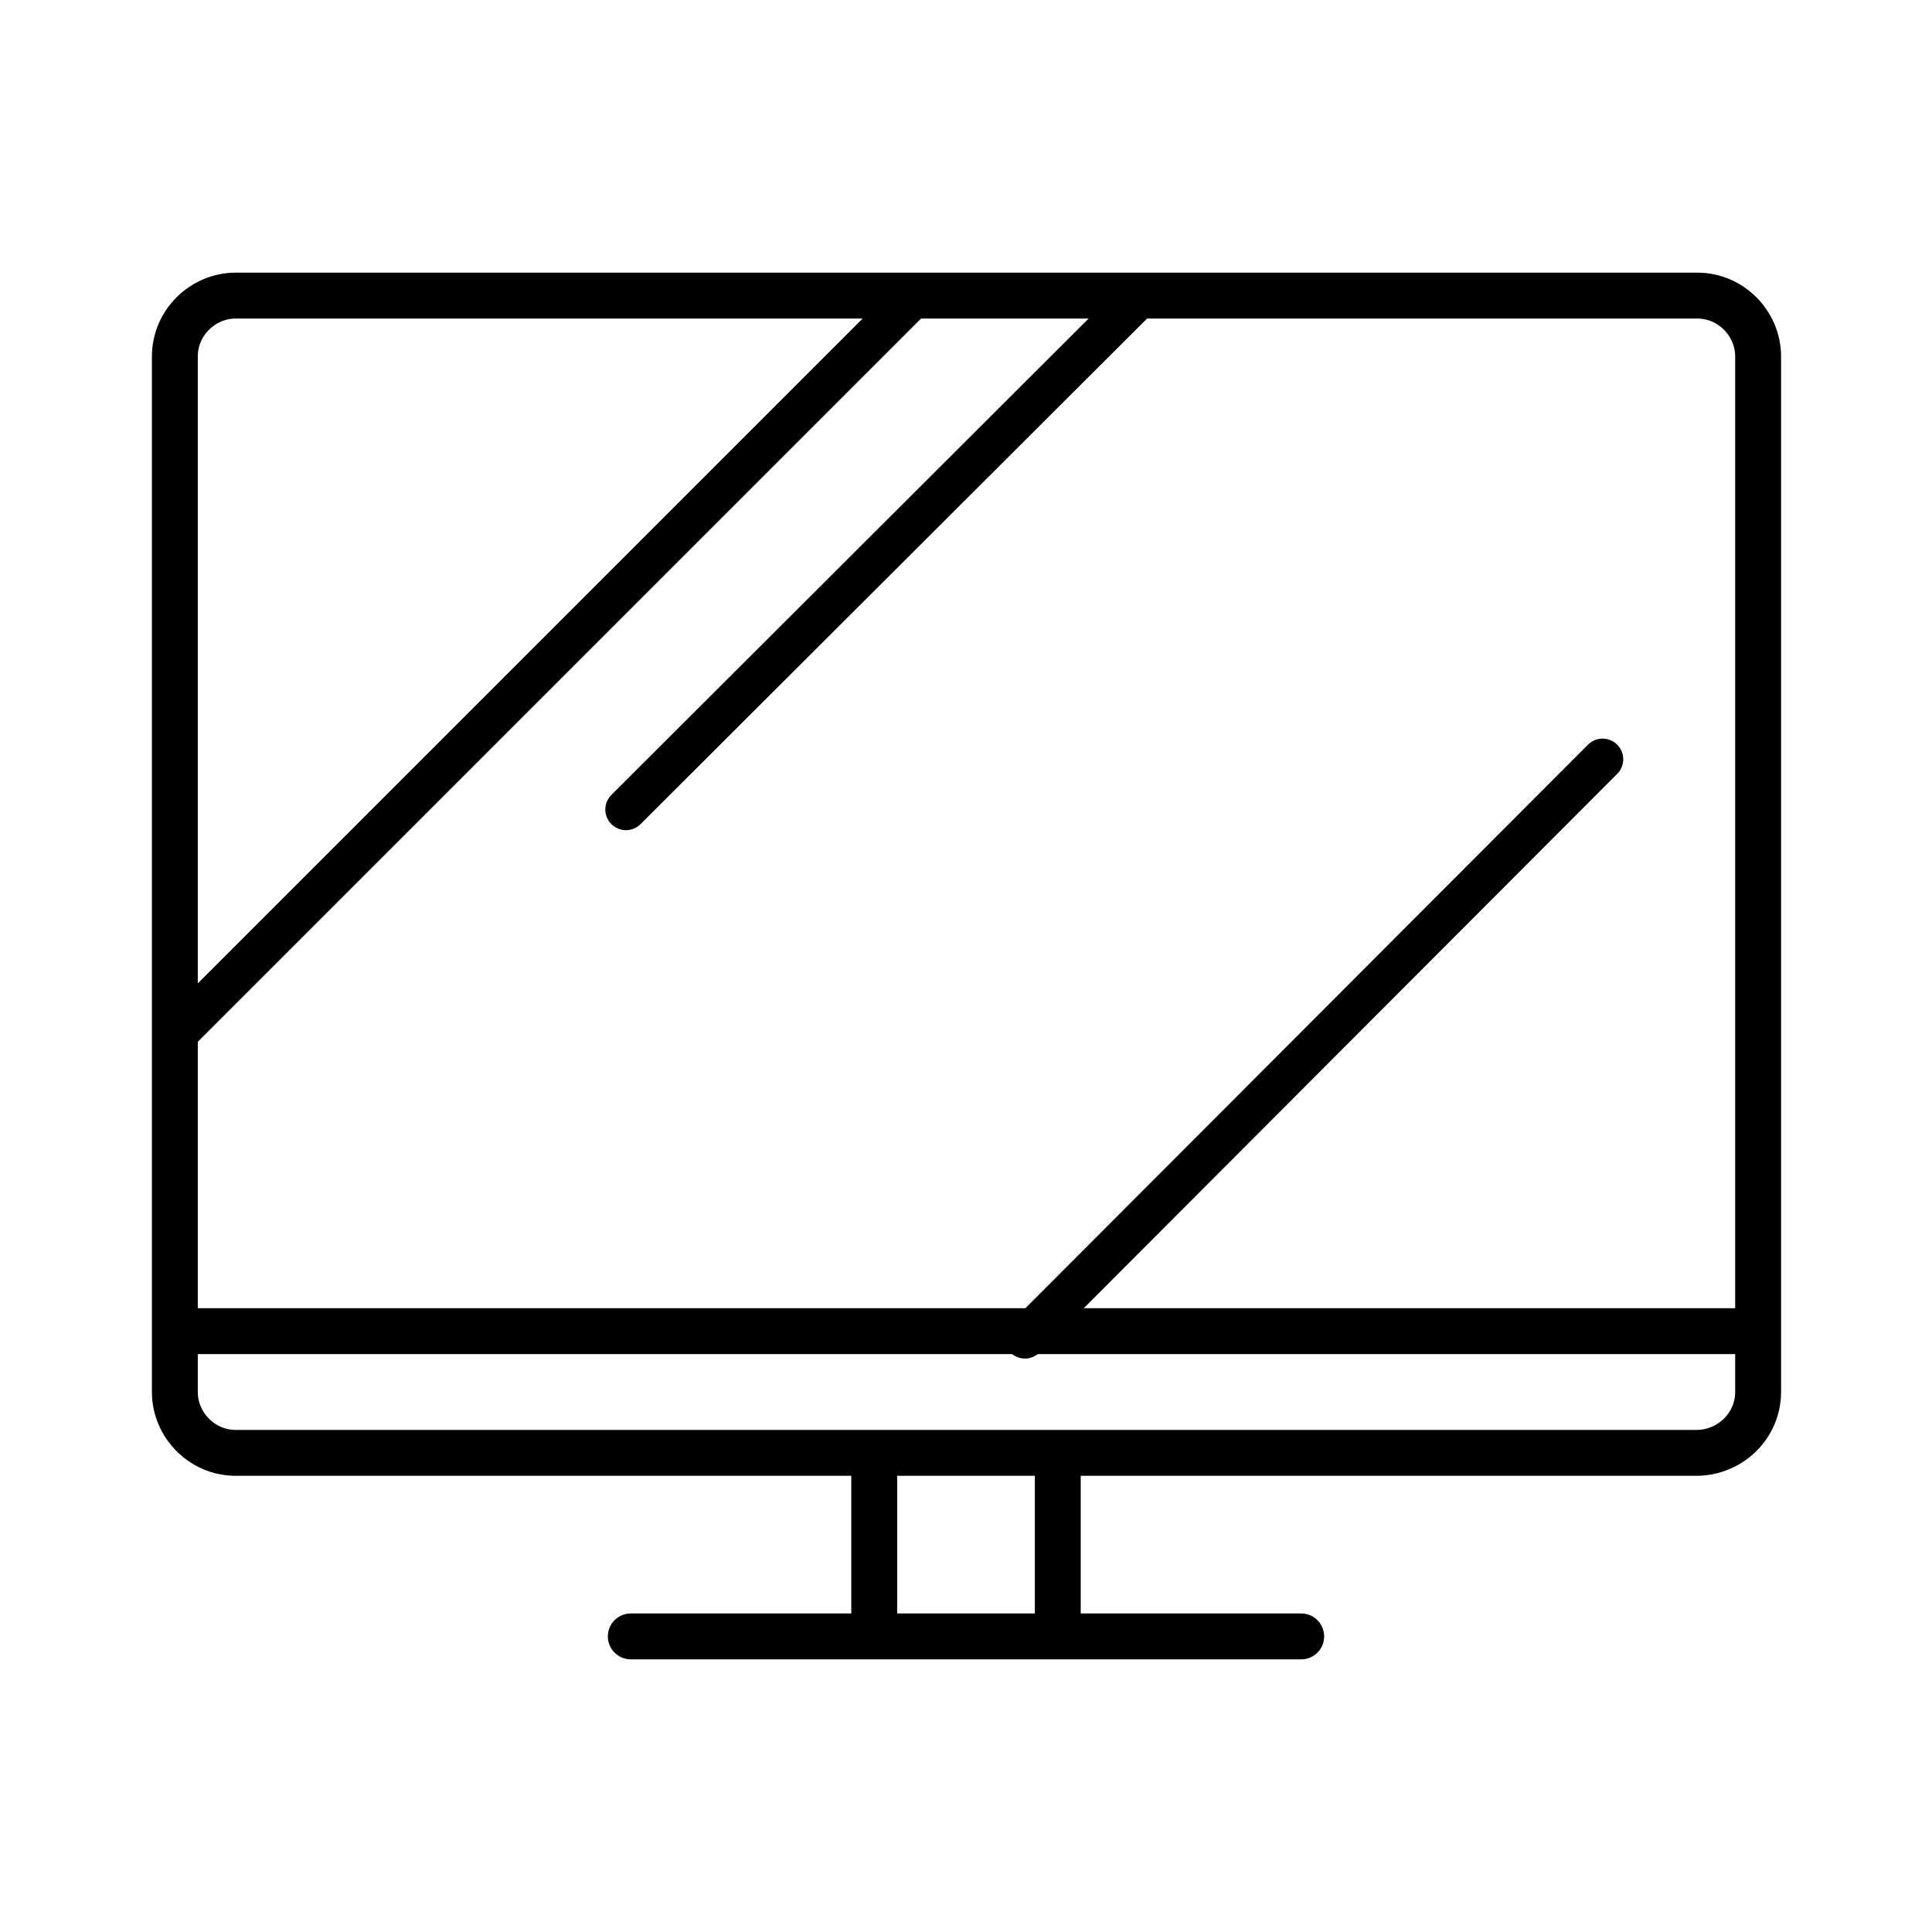
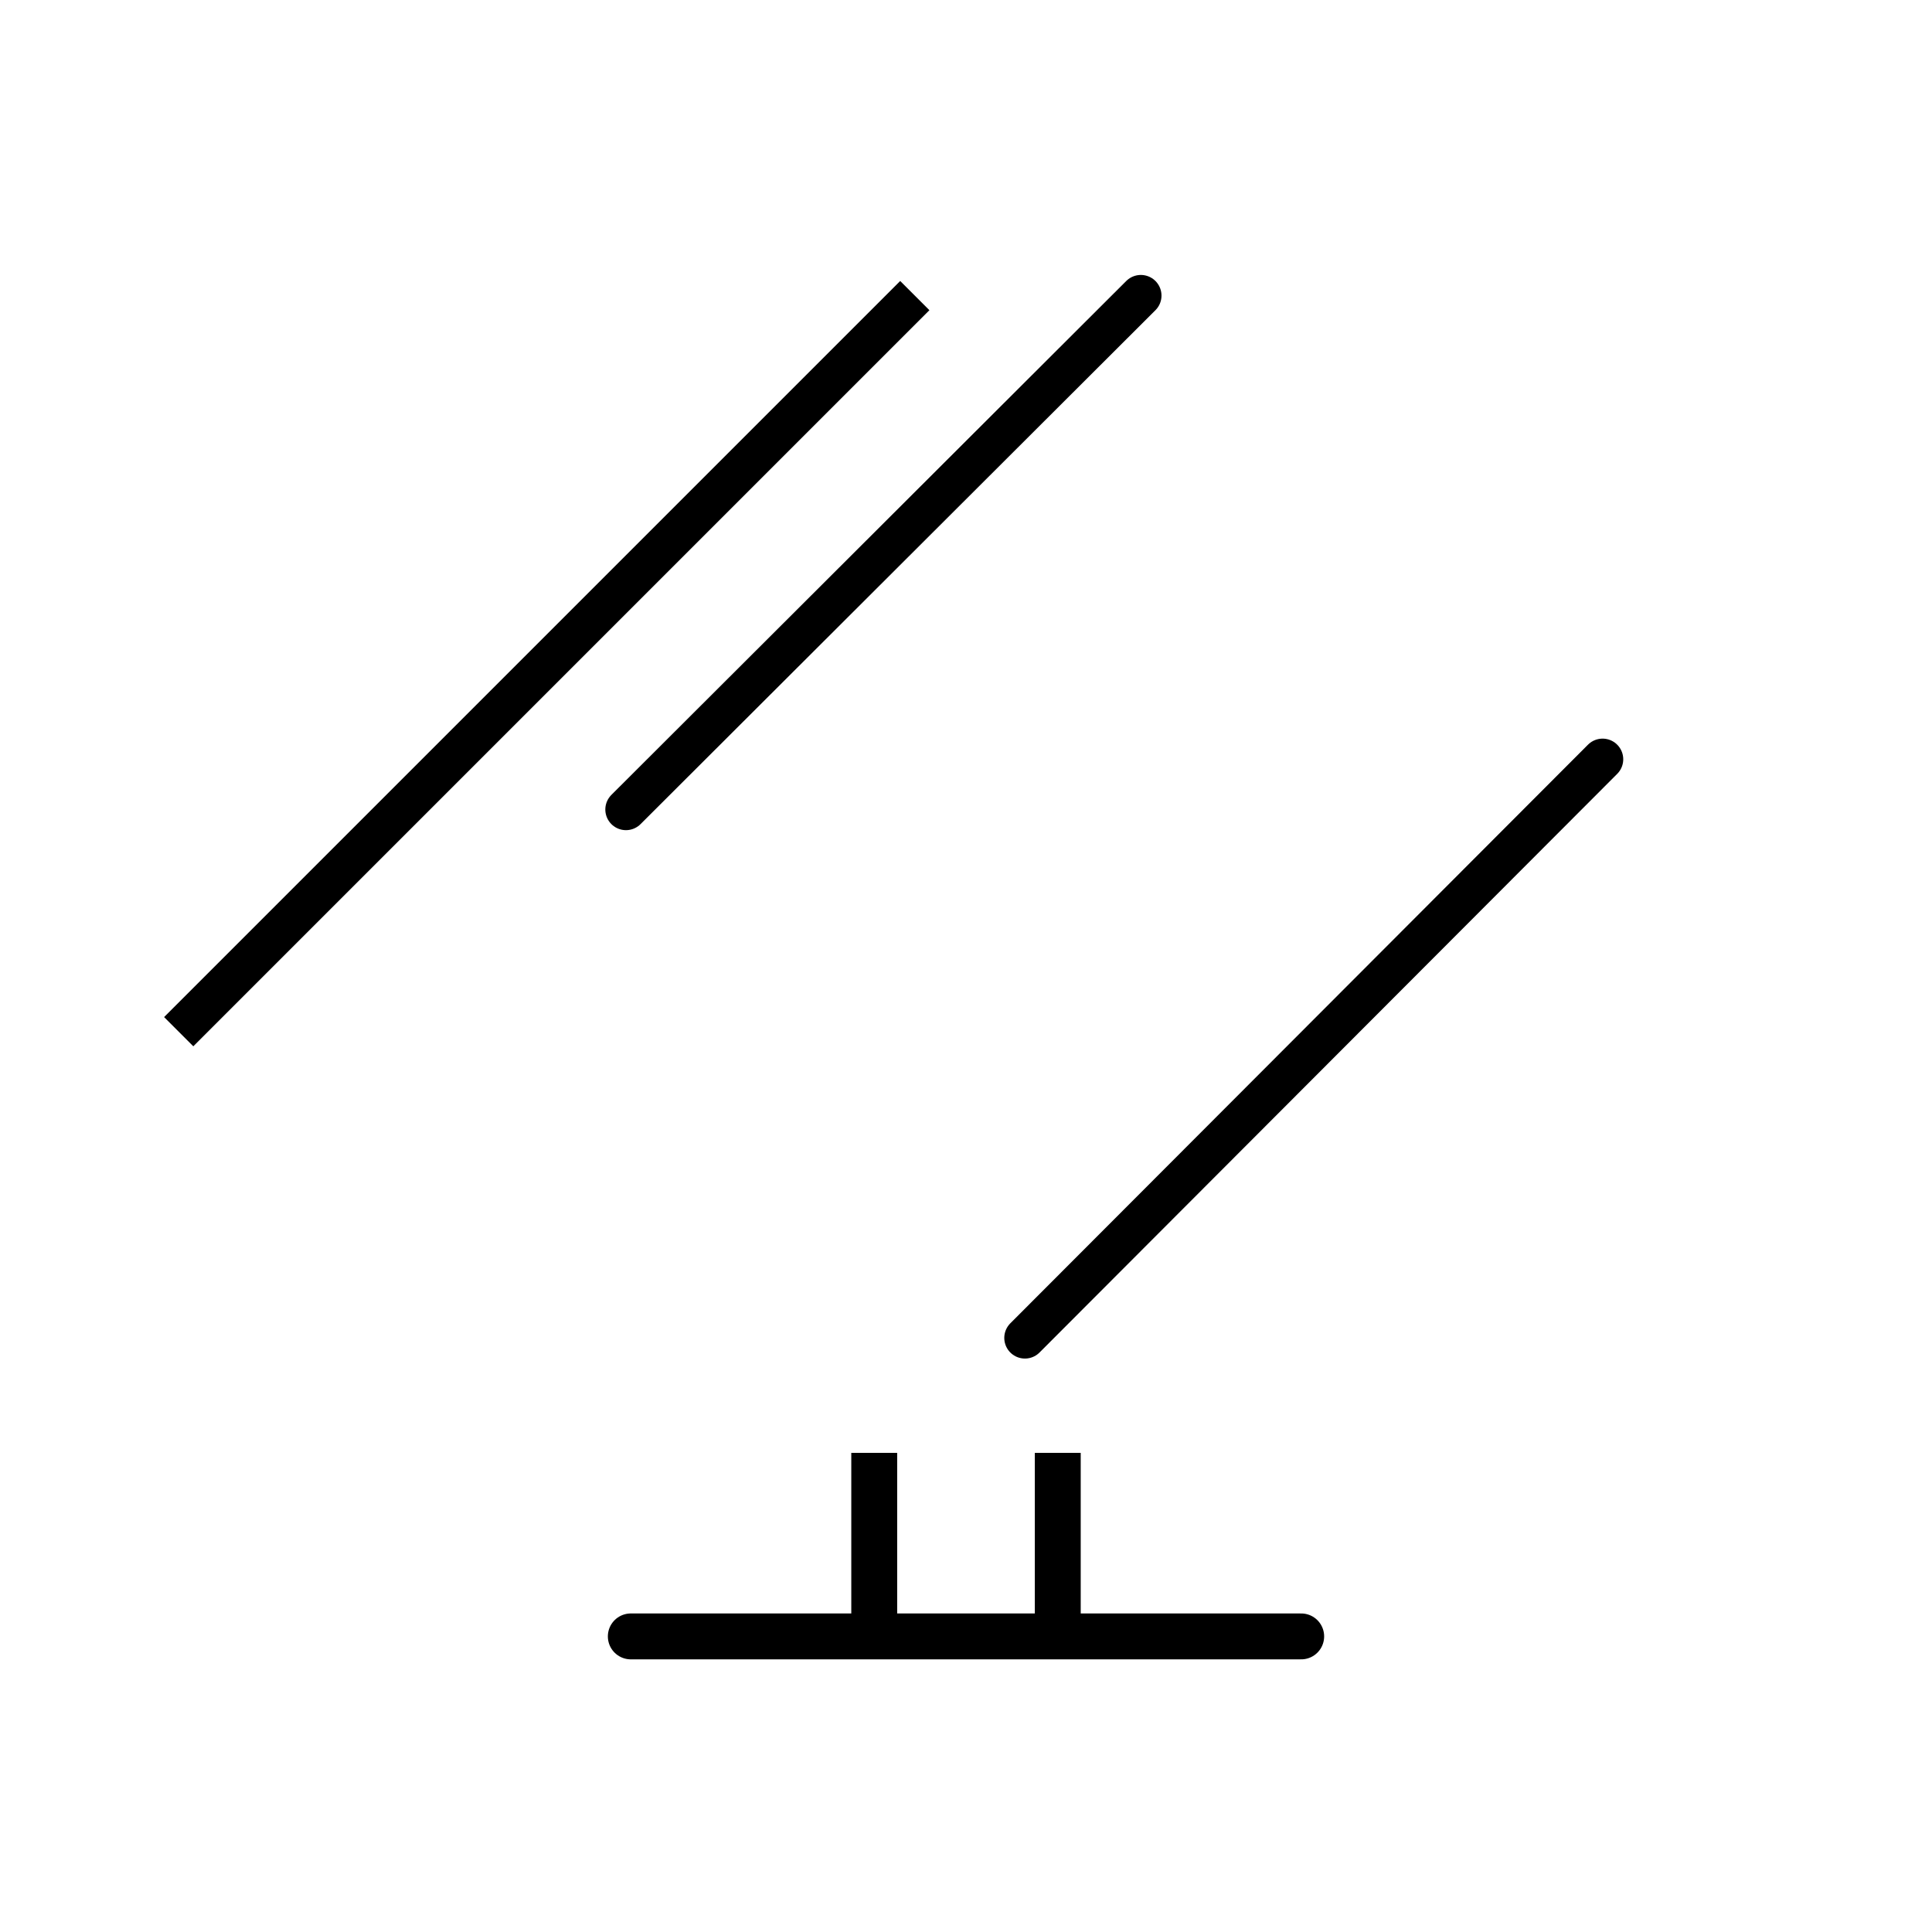
<svg xmlns="http://www.w3.org/2000/svg" version="1.1" id="レイヤー_1" x="0px" y="0px" width="180px" height="180px" viewBox="0 0 200 200" style="enable-background:new 0 0 200 200;" xml:space="preserve">
  <style type="text/css">
	.st0{fill:none;stroke:#000000;stroke-width:4.75;stroke-miterlimit:10;}
	.st1{fill:none;stroke:#000000;stroke-width:4.75;stroke-linecap:round;stroke-miterlimit:10;}
	.st2{fill:none;stroke:#000000;stroke-width:4.275;stroke-linecap:round;stroke-miterlimit:10;}
	.st3{fill:none;stroke:#000000;stroke-width:4.275;stroke-miterlimit:10;}
</style>
  <g>
-     <path class="st0" d="M175.6,150.4H24.4c-3.5,0-6.3-2.9-6.3-6.3V36.9c0-3.5,2.9-6.3,6.3-6.3h151.3c3.5,0,6.3,2.9,6.3,6.3v107.2   C182,147.6,179.1,150.4,175.6,150.4z" />
-     <line class="st0" x1="18" y1="137.8" x2="182" y2="137.8" />
    <line class="st1" x1="65.3" y1="169.4" x2="134.7" y2="169.4" />
    <line class="st0" x1="90.5" y1="169.4" x2="90.5" y2="150.4" />
    <line class="st0" x1="109.5" y1="169.4" x2="109.5" y2="150.4" />
  </g>
  <g>
    <line class="st2" x1="118.1" y1="30.6" x2="64.8" y2="83.8" />
  </g>
  <g>
    <line class="st3" x1="94.7" y1="30.6" x2="18.5" y2="106.8" />
  </g>
  <g>
    <line class="st2" x1="106.1" y1="138.5" x2="165.9" y2="78.6" />
  </g>
</svg>